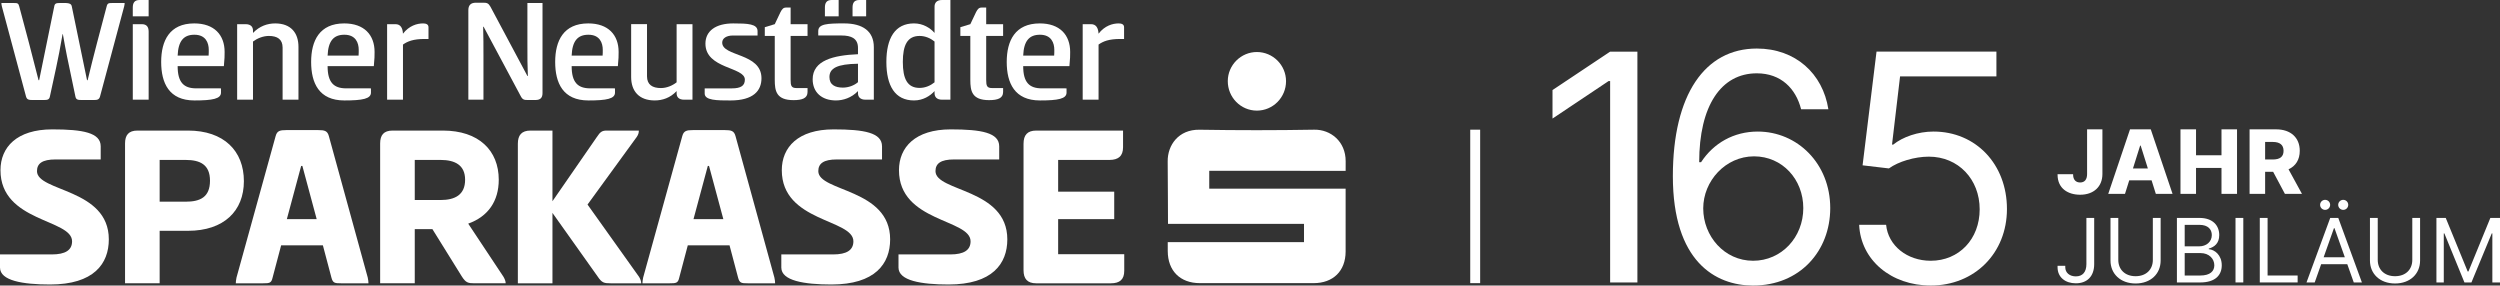
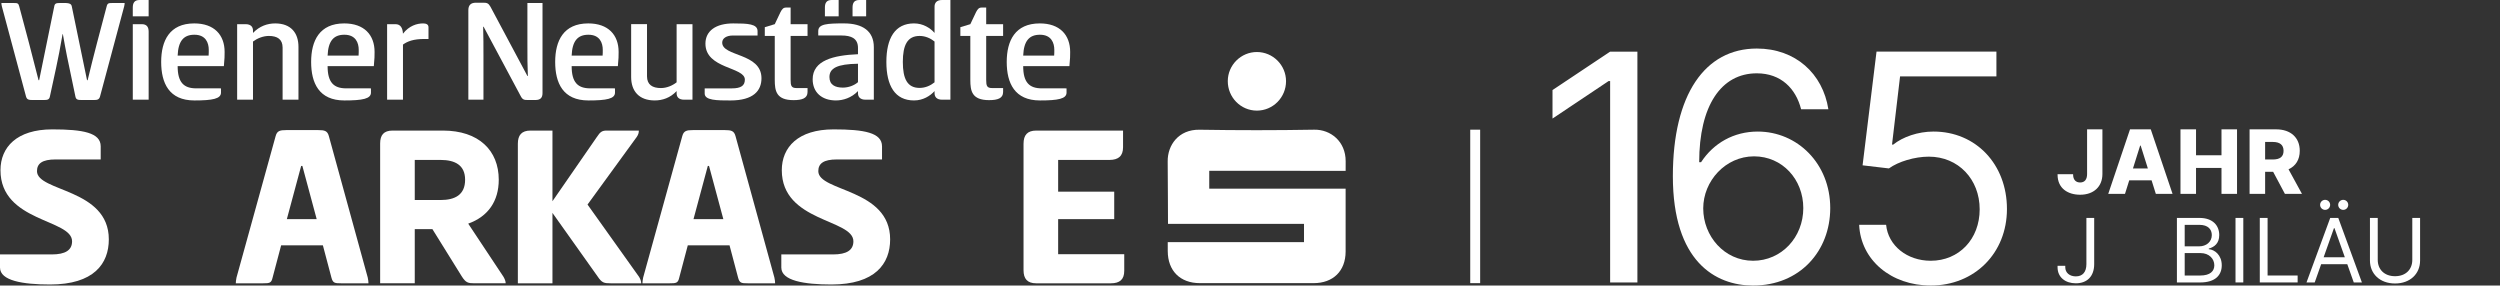
<svg xmlns="http://www.w3.org/2000/svg" version="1.1" id="Logo" x="0px" y="0px" viewBox="0 0 306.596 35.018" style="enable-background:new 0 0 306.596 35.018;" xml:space="preserve">
  <rect x="0" y="0" width="306.596" height="35.018" fill="#333333" stroke="none" />
  <g>
    <rect x="180.307" y="15.903" style="fill:#FFFFFF;" width="1.217" height="18.822" />
  </g>
  <g>
    <path style="fill:#FFFFFF;" d="M252.337,21.423v-0.059h1.906v0.059c0,0.616,0.334,0.956,0.859,0.956   c0.548,0,0.855-0.355,0.855-1.041V15.863h1.88v5.475c0,1.54-1.057,2.544-2.735,2.544   C253.627,23.882,252.337,23.128,252.337,21.423z" />
    <path style="fill:#FFFFFF;" d="M258.551,23.775l2.671-7.912h2.544l2.671,7.912h-2.05l-0.521-1.662h-2.739   l-0.521,1.662H258.551z M263.41,20.658l-0.882-2.804h-0.063l-0.882,2.804H263.41z" />
    <path style="fill:#FFFFFF;" d="M267.411,15.863h1.906v3.176h3.123V15.863h1.906v7.912h-1.906v-3.181h-3.123   v3.181h-1.906V15.863z" />
    <path style="fill:#FFFFFF;" d="M275.884,15.863h3.26c1.784,0,2.895,1.015,2.895,2.634   c0,1.094-0.505,1.869-1.376,2.268l1.646,3.011h-2.092l-1.444-2.708h-0.982v2.708h-1.906V15.863z    M278.736,19.559c0.86,0,1.316-0.329,1.316-1.062c0-0.728-0.456-1.089-1.322-1.089h-0.939v2.151   C277.79,19.559,278.736,19.559,278.736,19.559z" />
  </g>
  <g>
    <path style="fill:#FFFFFF;" d="M252.336,32.78v-0.181h0.945v0.181c0,0.674,0.541,1.115,1.296,1.115   c0.828,0,1.296-0.526,1.296-1.508v-5.661h0.955v5.661c0,1.513-0.876,2.357-2.251,2.357   C253.281,34.745,252.336,34.001,252.336,32.78z" />
-     <path style="fill:#FFFFFF;" d="M264.977,26.726v5.226c0,1.625-1.211,2.814-3.07,2.814   c-1.863,0-3.08-1.189-3.08-2.814v-5.226h0.957v5.151c0,1.157,0.801,1.996,2.123,1.996   c1.317,0,2.113-0.839,2.113-1.996v-5.151H264.977z" />
    <path style="fill:#FFFFFF;" d="M266.973,26.726h2.771c1.646,0,2.421,0.945,2.421,2.103   c0,1.02-0.604,1.472-1.284,1.657v0.074c0.727,0.048,1.592,0.728,1.592,1.976   c0,1.189-0.77,2.103-2.645,2.103h-2.855V26.726z M271.252,28.829c0-0.695-0.462-1.253-1.508-1.253   h-1.816v2.634h1.784C270.573,30.21,271.252,29.663,271.252,28.829z M271.561,32.536   c0-0.802-0.648-1.498-1.679-1.498h-1.954v2.751h1.9C271.082,33.789,271.561,33.231,271.561,32.536z" />
    <path style="fill:#FFFFFF;" d="M275.115,34.638h-0.955v-7.912h0.955V34.638z" />
    <path style="fill:#FFFFFF;" d="M277.137,26.726h0.956v7.062h3.685v0.85h-4.641V26.726z" />
    <path style="fill:#FFFFFF;" d="M282.865,34.638l2.91-7.912h0.988l2.898,7.912h-0.998l-0.796-2.241h-3.202   l-0.791,2.241H282.865z M284.533,25.123c0-0.34,0.276-0.616,0.616-0.616s0.616,0.276,0.616,0.616   s-0.276,0.616-0.616,0.616S284.533,25.463,284.533,25.123z M287.566,31.548l-1.269-3.568h-0.064   l-1.264,3.568H287.566z M286.753,25.123c0-0.34,0.276-0.616,0.616-0.616s0.615,0.276,0.615,0.616   s-0.275,0.616-0.615,0.616S286.753,25.463,286.753,25.123z" />
    <path style="fill:#FFFFFF;" d="M296.795,26.726v5.226c0,1.625-1.211,2.814-3.069,2.814   c-1.864,0-3.079-1.189-3.079-2.814v-5.226h0.955v5.151c0,1.157,0.802,1.996,2.124,1.996   c1.317,0,2.113-0.839,2.113-1.996v-5.151H296.795z" />
-     <path style="fill:#FFFFFF;" d="M299.942,26.726l2.688,6.563h0.096l2.687-6.563h1.185v7.912h-0.94v-6.011   h-0.074l-2.491,6.011h-0.859l-2.459-6.011h-0.074v6.011h-0.902v-7.912H299.942z" />
  </g>
  <g>
    <path style="fill:#FFFFFF;" d="M200.808,34.638h-3.344V9.942h-0.19l-6.877,4.598v-3.496l7.067-4.711h3.344   V34.638z" />
    <path style="fill:#FFFFFF;" d="M205.157,21.606c0-10.012,3.932-15.653,10.296-15.653   c4.749,0,8.093,3.077,8.776,7.446h-3.343c-0.646-2.526-2.451-4.407-5.434-4.407   c-4.389,0-7.066,3.989-7.066,10.904h0.228c1.539-2.355,4.027-3.761,6.953-3.761   c4.844,0,8.891,3.913,8.891,9.385c0,5.262-3.724,9.498-9.461,9.498   C210.363,35.018,205.157,32.054,205.157,21.606z M221.153,25.52c0-3.515-2.564-6.346-6.041-6.346   c-3.495,0-6.231,3.021-6.231,6.383c0,3.401,2.584,6.422,6.117,6.422   C218.474,31.979,221.153,29.11,221.153,25.52z" />
    <path style="fill:#FFFFFF;" d="M228.004,27.571h3.306c0.247,2.546,2.564,4.408,5.471,4.408   c3.477,0,6.003-2.66,6.003-6.308c0-3.686-2.621-6.459-6.23-6.459c-1.748,0-3.743,0.608-4.901,1.444   l-3.229-0.381l1.71-13.943h14.703v3.039h-11.816l-0.987,8.359h0.152   c1.158-0.931,3.021-1.596,4.938-1.596c5.187,0,9.005,4.008,9.005,9.498   c0,5.414-3.971,9.385-9.347,9.385C231.917,35.018,228.194,31.884,228.004,27.571z" />
  </g>
  <g>
    <g>
      <path style="fill:#FFFFFF;" d="M6.409,15.867c3.775,0,5.941,0.41,5.941,2.078v1.609H6.819    c-1.64,0-2.283,0.498-2.283,1.434c0,2.546,8.81,2.107,8.81,8.37c0,2.985-1.844,5.532-7.2,5.532    C2.78,34.891,0,34.422,0,32.812v-1.609h6.351c1.668,0,2.488-0.527,2.488-1.61    c0-2.751-8.78-2.341-8.78-8.721C0.059,18.062,2.049,15.867,6.409,15.867z" />
-       <path style="fill:#FFFFFF;" d="M15.335,17.594c0-1.024,0.439-1.581,1.522-1.581h6.204    c4.39,0,6.849,2.488,6.849,6.205c0,3.658-2.459,6.087-6.849,6.087H19.579v6.438h-4.244    C15.335,34.744,15.335,17.594,15.335,17.594z M19.579,19.613v5.122h3.189    c1.785,0,2.985-0.556,2.985-2.575c0-1.961-1.2-2.546-2.985-2.546    C22.769,19.613,19.579,19.613,19.579,19.613z" />
      <path style="fill:#FFFFFF;" d="M39.042,15.955c0.761,0,1.112,0.088,1.287,0.732l4.771,17.354    c0.059,0.264,0.088,0.527,0.088,0.703h-3.365c-0.761,0-0.995-0.029-1.171-0.673l-1.054-3.98h-5.121    l-1.054,3.98c-0.146,0.644-0.381,0.673-1.142,0.673h-3.365c0-0.176,0.029-0.41,0.087-0.703    l4.8-17.354c0.176-0.644,0.527-0.732,1.288-0.732H39.042z M35.179,26.872h3.658l-1.756-6.526    h-0.146L35.179,26.872z" />
      <path style="fill:#FFFFFF;" d="M46.621,17.594c0-1.024,0.439-1.581,1.522-1.581h6.175    c4.39,0,6.849,2.429,6.849,6.029c0,2.605-1.288,4.507-3.746,5.385l4.331,6.526    c0.146,0.263,0.264,0.527,0.264,0.79h-3.805c-0.79,0-1.083-0.059-1.58-0.849l-3.601-5.795    h-2.165v6.644h-4.244v-17.15H46.621z M50.865,19.613v4.917h3.16c1.785,0,3.015-0.644,3.015-2.488    c0-1.785-1.229-2.429-3.015-2.429C54.025,19.613,50.865,19.613,50.865,19.613z" />
      <path style="fill:#FFFFFF;" d="M67.753,24.676l5.443-7.873c0.438-0.673,0.673-0.79,1.229-0.79h3.921    c0,0.263-0.059,0.498-0.263,0.79l-6.029,8.283l6.321,8.868c0.146,0.234,0.264,0.527,0.264,0.79    h-3.746c-0.819,0-1.083-0.059-1.609-0.849l-5.531-7.785v8.634h-4.244v-17.121    c0-1.054,0.469-1.61,1.552-1.61h2.692C67.753,16.014,67.753,24.676,67.753,24.676z" />
      <path style="fill:#FFFFFF;" d="M88.913,15.955c0.761,0,1.112,0.088,1.287,0.732l4.771,17.354    c0.059,0.264,0.088,0.527,0.088,0.703h-3.365c-0.761,0-0.995-0.029-1.171-0.673l-1.054-3.98h-5.121    l-1.054,3.98c-0.146,0.644-0.381,0.673-1.142,0.673h-3.365c0-0.176,0.029-0.41,0.087-0.703    l4.8-17.354c0.176-0.644,0.527-0.732,1.288-0.732H88.913z M85.05,26.872h3.658l-1.756-6.526h-0.146    L85.05,26.872z" />
      <path style="fill:#FFFFFF;" d="M102.229,15.867c3.775,0,5.941,0.41,5.941,2.078v1.609h-5.531    c-1.64,0-2.283,0.498-2.283,1.434c0,2.546,8.81,2.107,8.81,8.37c0,2.985-1.844,5.532-7.2,5.532    c-3.365,0-6.146-0.468-6.146-2.078v-1.609h6.351c1.668,0,2.488-0.527,2.488-1.61    c0-2.751-8.78-2.341-8.78-8.721C95.879,18.062,97.869,15.867,102.229,15.867z" />
-       <path style="fill:#FFFFFF;" d="M116.6,15.867c3.775,0,5.941,0.41,5.941,2.078v1.609h-5.531    c-1.64,0-2.283,0.498-2.283,1.434c0,2.546,8.81,2.107,8.81,8.37c0,2.985-1.844,5.532-7.2,5.532    c-3.365,0-6.146-0.468-6.146-2.078v-1.609h6.351c1.668,0,2.488-0.527,2.488-1.61    c0-2.751-8.78-2.341-8.78-8.721C110.249,18.062,112.239,15.867,116.6,15.867z" />
      <path style="fill:#FFFFFF;" d="M125.525,17.624c0-1.054,0.469-1.61,1.552-1.61h10.652v2.049    c0,1.053-0.556,1.551-1.668,1.551h-6.292v3.893h6.877v3.366h-6.877v4.302h8.106v2.048    c0,1.054-0.556,1.522-1.639,1.522h-9.16c-1.083,0-1.552-0.556-1.552-1.61V17.624z" />
    </g>
    <g>
      <path style="fill:#FFFFFF;" d="M143.21,29.697h16.711v-2.242h-16.679    c-0.013-0.259-0.006-5.318-0.039-7.655c-0.028-1.994,1.331-3.934,3.904-3.892    c4.688,0.078,9.379,0.078,14.066-0.004c2.02-0.035,3.859,1.448,3.857,3.861    c-0,0.337-0.003,0.748-0.003,1.185H148.3v2.191l16.726-0.005c0,0.3,0.006,5.367-0.001,7.724    c-0.007,2.372-1.527,3.864-3.926,3.864c-4.649,0.001-9.298,0.001-13.946,0    c-2.419-0-3.933-1.509-3.942-3.926C143.209,30.464,143.21,30.127,143.21,29.697" />
      <path style="fill:#FFFFFF;" d="M154.138,13.566c-1.977-0.002-3.575-1.629-3.564-3.629    c0.01-1.965,1.617-3.562,3.578-3.557c1.96,0.004,3.562,1.609,3.566,3.571    C157.721,11.947,156.117,13.568,154.138,13.566" />
    </g>
    <g>
      <path style="fill:#FFFFFF;" d="M7.674,4.187c-0.556,3.279-1.019,5.094-1.556,7.65    c-0.074,0.389-0.315,0.426-0.704,0.426H3.913c-0.37,0-0.611-0.037-0.722-0.426L0.227,0.778    C0.19,0.611,0.171,0.482,0.171,0.371h1.556c0.389,0,0.537,0.019,0.63,0.408    c0.815,3.019,1.593,5.964,2.371,9.058h0.074l1.853-9.058c0.056-0.352,0.241-0.408,0.648-0.408    h0.796c0.389,0.019,0.648,0.093,0.704,0.408l1.871,9.058h0.074    c0.741-3.094,1.538-6.039,2.334-9.058c0.093-0.389,0.26-0.408,0.648-0.408h1.556    c0,0.111-0.019,0.241-0.056,0.408l-2.964,11.059c-0.111,0.389-0.352,0.426-0.741,0.426H9.971    c-0.408,0-0.648-0.037-0.723-0.426l-1.037-4.964c-0.167-0.815-0.334-1.76-0.5-2.686H7.674z" />
      <path style="fill:#FFFFFF;" d="M18.229,2h-1.945V0.926C16.285,0.334,16.507,0,17.118,0h1.111V2z     M16.285,2.964h1.093c0.611,0,0.852,0.334,0.852,0.926v8.336h-1.945V2.964z" />
      <path style="fill:#FFFFFF;" d="M27.102,10.837v0.519c0,0.759-1.019,0.963-3.26,0.963    c-3.112,0-4.076-2.13-4.076-4.724c0-2.594,1.019-4.724,4.057-4.724    c2.445,0,3.723,1.408,3.723,3.501c0,0.463,0,0.815-0.092,1.741h-5.668    c0,1.982,0.741,2.723,2.278,2.723C24.064,10.837,27.102,10.837,27.102,10.837z M25.583,6.817    c0.019-0.167,0.019-0.5,0.019-0.704c0-0.834-0.352-1.853-1.76-1.853    c-1.297,0-1.982,0.741-2.056,2.556H25.583z" />
      <path style="fill:#FFFFFF;" d="M29.083,12.226v-9.262h1.019c0.686,0,0.926,0.352,0.926,0.797v0.278    c0.797-0.834,1.76-1.167,2.723-1.167c1.927,0,2.853,1.167,2.853,2.871v6.483H34.658V5.835    c0-1.019-0.648-1.427-1.686-1.427c-0.704,0-1.426,0.296-1.945,0.686v7.132    C31.027,12.226,29.083,12.226,29.083,12.226z" />
      <path style="fill:#FFFFFF;" d="M45.493,10.837v0.519c0,0.759-1.019,0.963-3.26,0.963    c-3.112,0-4.076-2.13-4.076-4.724c0-2.594,1.019-4.724,4.057-4.724    c2.445,0,3.723,1.408,3.723,3.501c0,0.463,0,0.815-0.093,1.741h-5.668    c0,1.982,0.741,2.723,2.278,2.723C42.455,10.837,45.493,10.837,45.493,10.837z M43.974,6.817    c0.019-0.167,0.019-0.5,0.019-0.704c0-0.834-0.352-1.853-1.76-1.853    c-1.297,0-1.982,0.741-2.056,2.556H43.974z" />
      <path style="fill:#FFFFFF;" d="M47.474,12.226v-9.262h1.019c0.63,0,0.889,0.463,0.926,1.167    c0.76-0.981,1.723-1.259,2.464-1.259c0.334,0,0.667,0.092,0.667,0.463V4.779h-0.463    c-1.426,0-2.112,0.296-2.667,0.686v6.761C49.418,12.226,47.474,12.226,47.474,12.226z" />
-       <path style="fill:#FFFFFF;" d="M64.736,9.318c-0.056-1.408-0.056-2.075-0.056-3.983V0.371h1.853v11.041    c0,0.537-0.222,0.852-0.852,0.852h-1c-0.389,0-0.593-0.037-0.815-0.463l-4.557-8.521h-0.056    c0.037,1.593,0.037,2.112,0.037,3.482v5.465H57.438V1.241c0-0.593,0.296-0.908,0.908-0.908h0.963    c0.389,0,0.593,0.056,0.834,0.481l4.538,8.503C64.68,9.318,64.736,9.318,64.736,9.318z" />
+       <path style="fill:#FFFFFF;" d="M64.736,9.318c-0.056-1.408-0.056-2.075-0.056-3.983V0.371h1.853v11.041    c0,0.537-0.222,0.852-0.852,0.852h-1c-0.389,0-0.593-0.037-0.815-0.463l-4.557-8.521h-0.056    c0.037,1.593,0.037,2.112,0.037,3.482v5.465H57.438V1.241c0-0.593,0.296-0.908,0.908-0.908h0.963    c0.389,0,0.593,0.056,0.834,0.481l4.538,8.503z" />
      <path style="fill:#FFFFFF;" d="M75.422,10.837v0.519c0,0.759-1.019,0.963-3.26,0.963    c-3.112,0-4.076-2.13-4.076-4.724c0-2.594,1.019-4.724,4.057-4.724    c2.445,0,3.723,1.408,3.723,3.501c0,0.463,0,0.815-0.092,1.741h-5.668    c0,1.982,0.741,2.723,2.278,2.723C72.384,10.837,75.422,10.837,75.422,10.837z M73.903,6.817    c0.019-0.167,0.019-0.5,0.019-0.704c0-0.834-0.352-1.853-1.76-1.853    c-1.297,0-1.982,0.741-2.056,2.556H73.903z" />
      <path style="fill:#FFFFFF;" d="M84.924,2.964v9.262h-1.019c-0.667,0-0.926-0.334-0.926-0.778v-0.278    c-0.778,0.834-1.741,1.148-2.686,1.148c-1.926,0-2.89-1.148-2.89-2.872v-6.483h1.945v6.391    c0,1.037,0.667,1.445,1.705,1.445c0.704,0,1.408-0.296,1.926-0.704V2.964H84.924z" />
      <path style="fill:#FFFFFF;" d="M89.923,2.872c1.778,0,2.982,0.055,2.982,0.944v0.538h-3.001    c-0.834,0-1.334,0.352-1.334,0.871c0,1.741,4.816,1.241,4.816,4.372    c0,1.519-0.982,2.723-3.797,2.723c-1.649,0-3.168,0-3.168-0.852v-0.63h3.334    c1.111,0,1.593-0.334,1.593-1.075c0-1.574-4.835-1.296-4.835-4.409    C86.515,3.797,87.774,2.872,89.923,2.872z" />
      <path style="fill:#FFFFFF;" d="M96.961,2.964h2.075v1.445h-2.075v5.391c0,0.723,0.093,1,0.722,1    h1.353v0.481c0,0.778-0.667,1-1.723,1c-2.112,0-2.297-1.13-2.297-2.482V4.409h-1.223    V3.334l1.223-0.371l0.704-1.482c0.204-0.389,0.352-0.556,0.704-0.556h0.537V2.964z" />
      <path style="fill:#FFFFFF;" d="M106.148,12.226c-0.667,0-0.926-0.352-0.926-0.796V11.17    c-0.797,0.834-1.834,1.148-2.705,1.148c-1.76,0-2.853-1.019-2.853-2.594    c0-2.315,2.538-2.945,5.558-3.075V5.872c0-1.167-0.834-1.519-2.02-1.519h-2.853v-0.538    c0-0.889,1.111-0.944,3.167-0.944c2.297,0,3.649,0.963,3.649,2.908v6.446H106.148z M102.851,2    h-1.686V0.926C101.165,0.334,101.387,0,101.999,0h0.852V2z M105.222,7.817    c-2.538,0.037-3.501,0.537-3.501,1.63c0,0.963,0.704,1.297,1.648,1.297    c0.686,0,1.389-0.259,1.853-0.667V7.817z M106.222,2h-1.667V0.926    c0-0.593,0.222-0.926,0.834-0.926h0.834v2H106.222z" />
      <path style="fill:#FFFFFF;" d="M116.557,12.226h-1.019c-0.666,0-0.926-0.352-0.926-0.796V11.17    c-0.537,0.593-1.408,1.148-2.519,1.148c-2.334,0-3.39-1.797-3.39-4.724    c0-2.909,1.056-4.724,3.39-4.724c1.111,0,1.982,0.556,2.519,1.167V0.815    C114.611,0.371,114.853,0,115.538,0h1.019V12.226z M112.778,10.781c0.722,0,1.352-0.296,1.833-0.686    V5.094c-0.481-0.389-1.111-0.686-1.833-0.686c-1.5,0-2.056,1.13-2.056,3.187    C110.722,9.67,111.277,10.781,112.778,10.781z" />
      <path style="fill:#FFFFFF;" d="M120.945,2.964h2.075v1.445h-2.075v5.391c0,0.723,0.093,1,0.722,1    h1.353v0.481c0,0.778-0.667,1-1.723,1c-2.112,0-2.297-1.13-2.297-2.482V4.409h-1.223    V3.334L119,2.964l0.704-1.482c0.204-0.389,0.352-0.556,0.704-0.556h0.537V2.964z" />
      <path style="fill:#FFFFFF;" d="M130.799,10.837v0.519c0,0.759-1.019,0.963-3.26,0.963    c-3.112,0-4.076-2.13-4.076-4.724c0-2.594,1.019-4.724,4.057-4.724    c2.445,0,3.723,1.408,3.723,3.501c0,0.463,0,0.815-0.093,1.741h-5.668    c0,1.982,0.741,2.723,2.278,2.723C127.761,10.837,130.799,10.837,130.799,10.837z M129.28,6.817    c0.019-0.167,0.019-0.5,0.019-0.704c0-0.834-0.352-1.853-1.76-1.853    c-1.297,0-1.982,0.741-2.056,2.556H129.28z" />
-       <path style="fill:#FFFFFF;" d="M132.779,12.226v-9.262h1.019c0.63,0,0.889,0.463,0.926,1.167    c0.76-0.981,1.723-1.259,2.464-1.259c0.334,0,0.667,0.092,0.667,0.463V4.779h-0.463    c-1.426,0-2.112,0.296-2.667,0.686v6.761C134.724,12.226,132.779,12.226,132.779,12.226z" />
    </g>
  </g>
</svg>